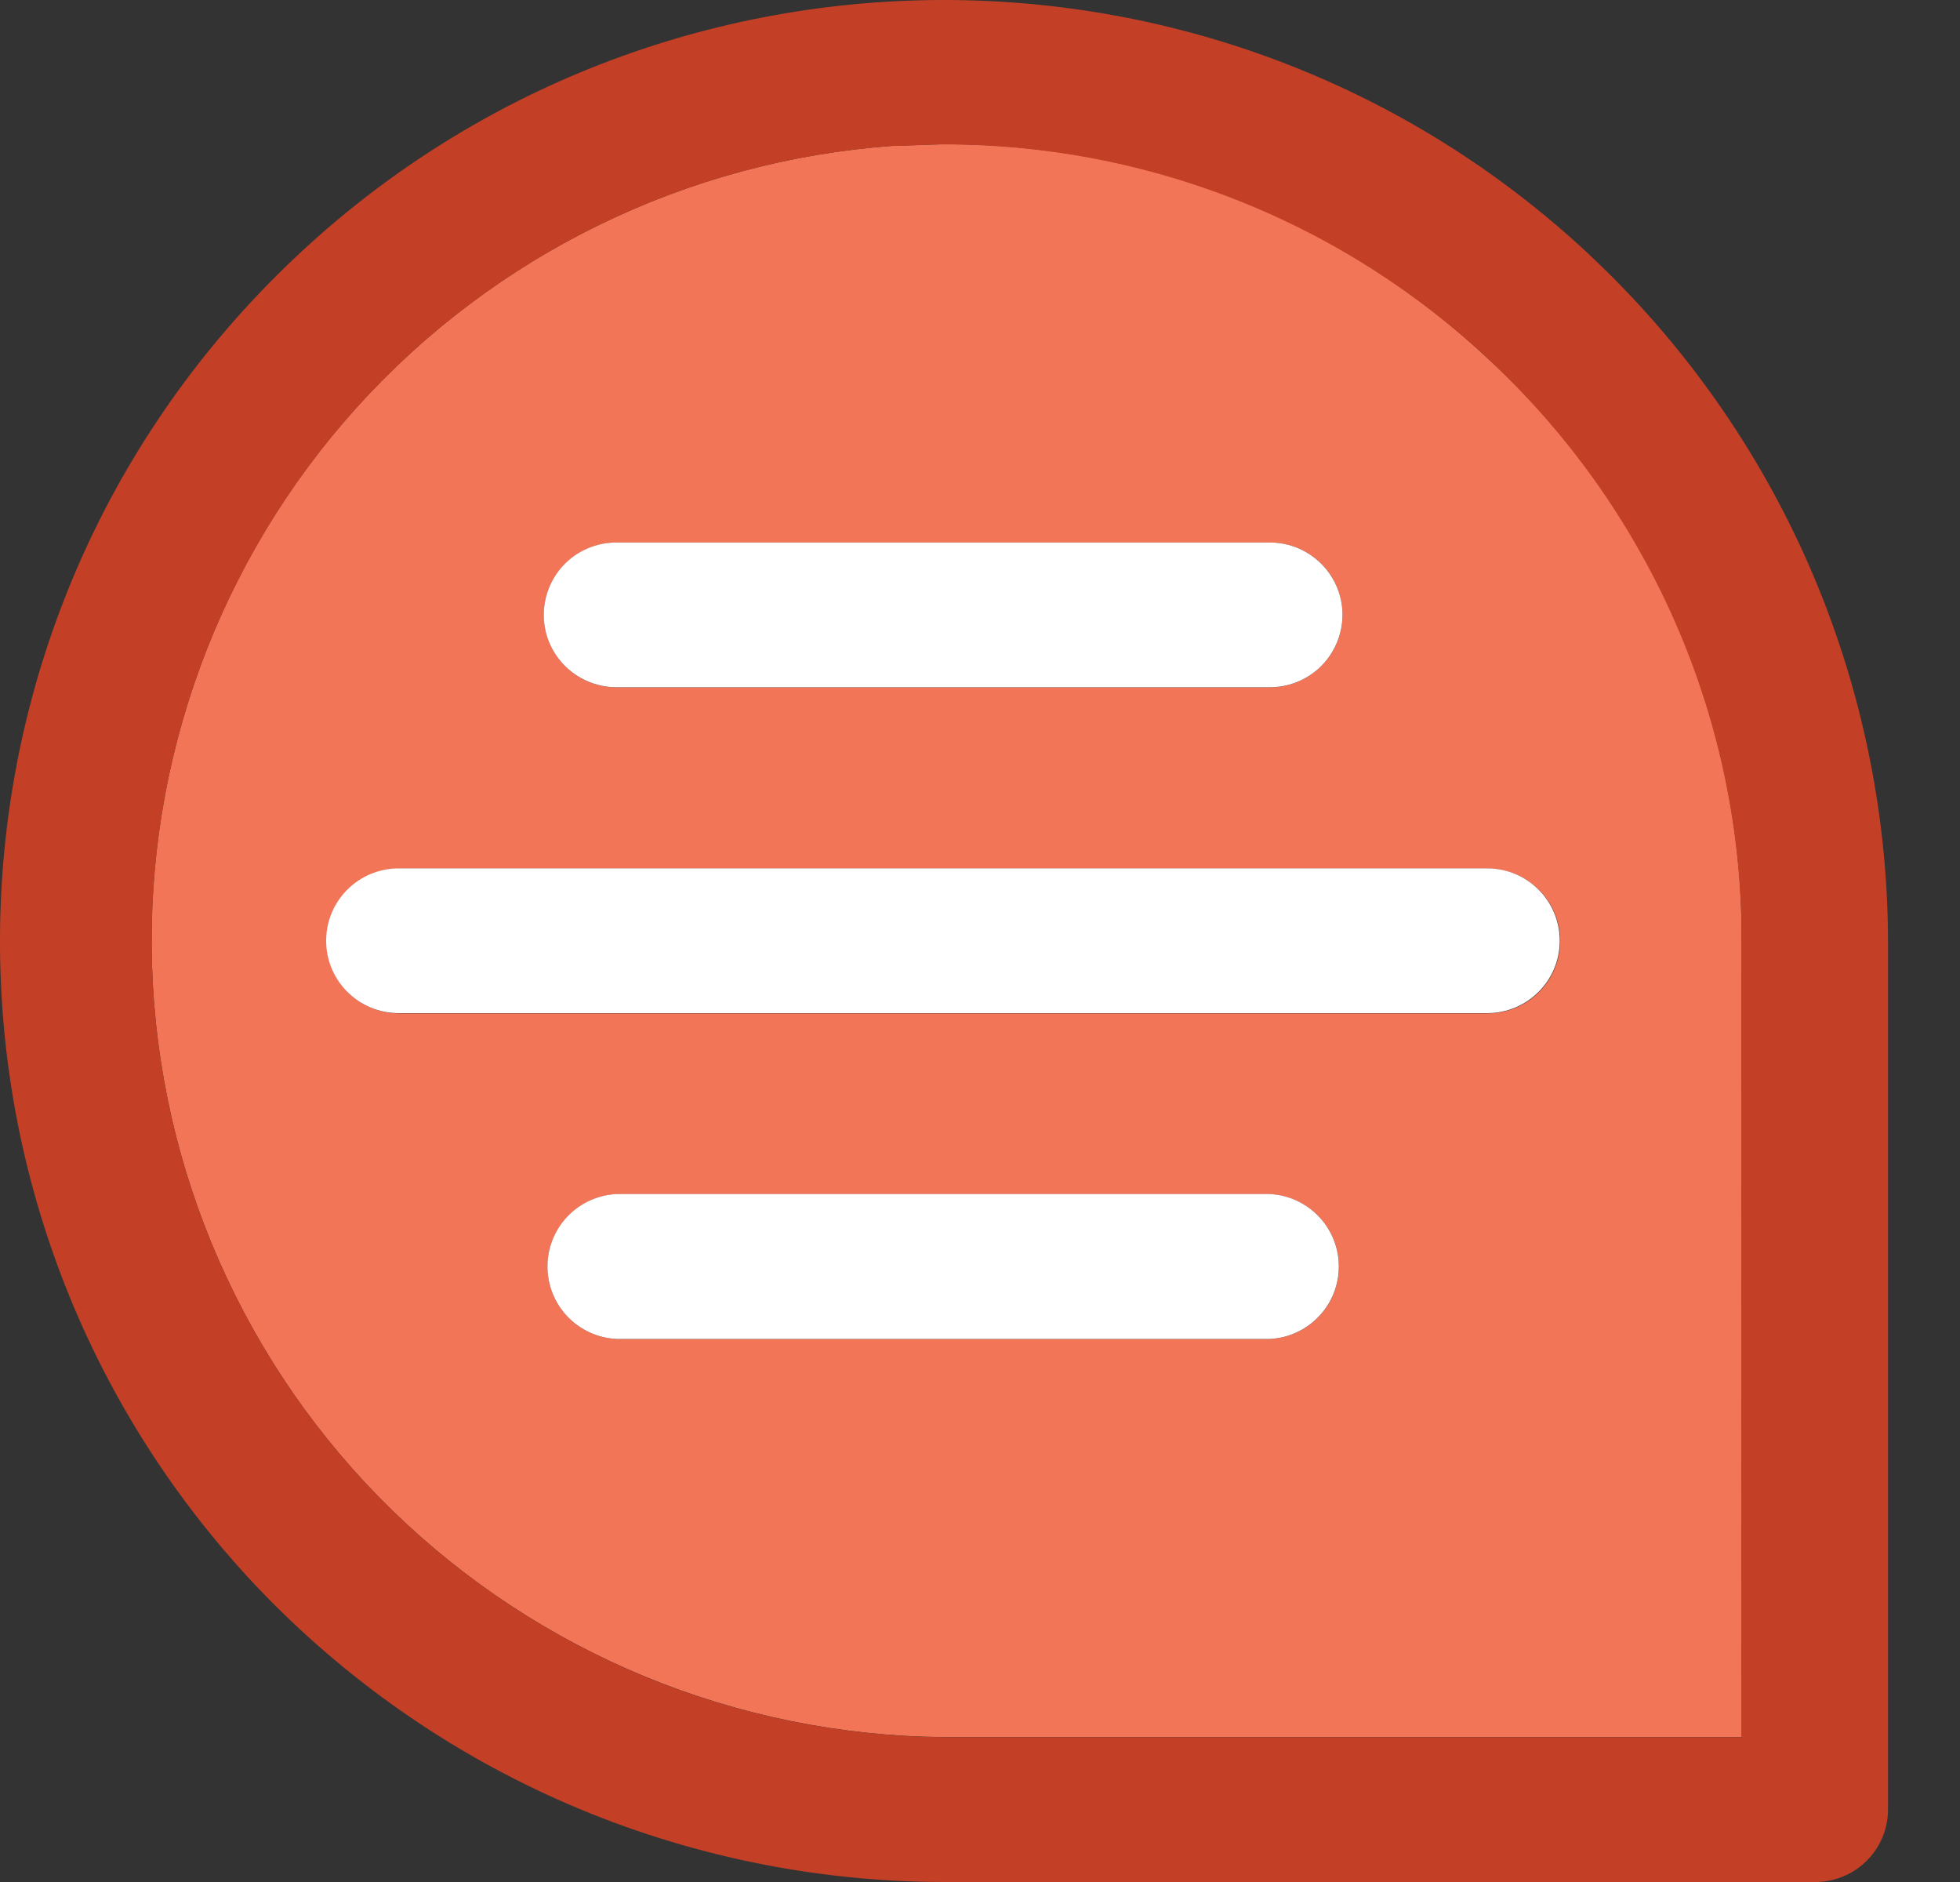
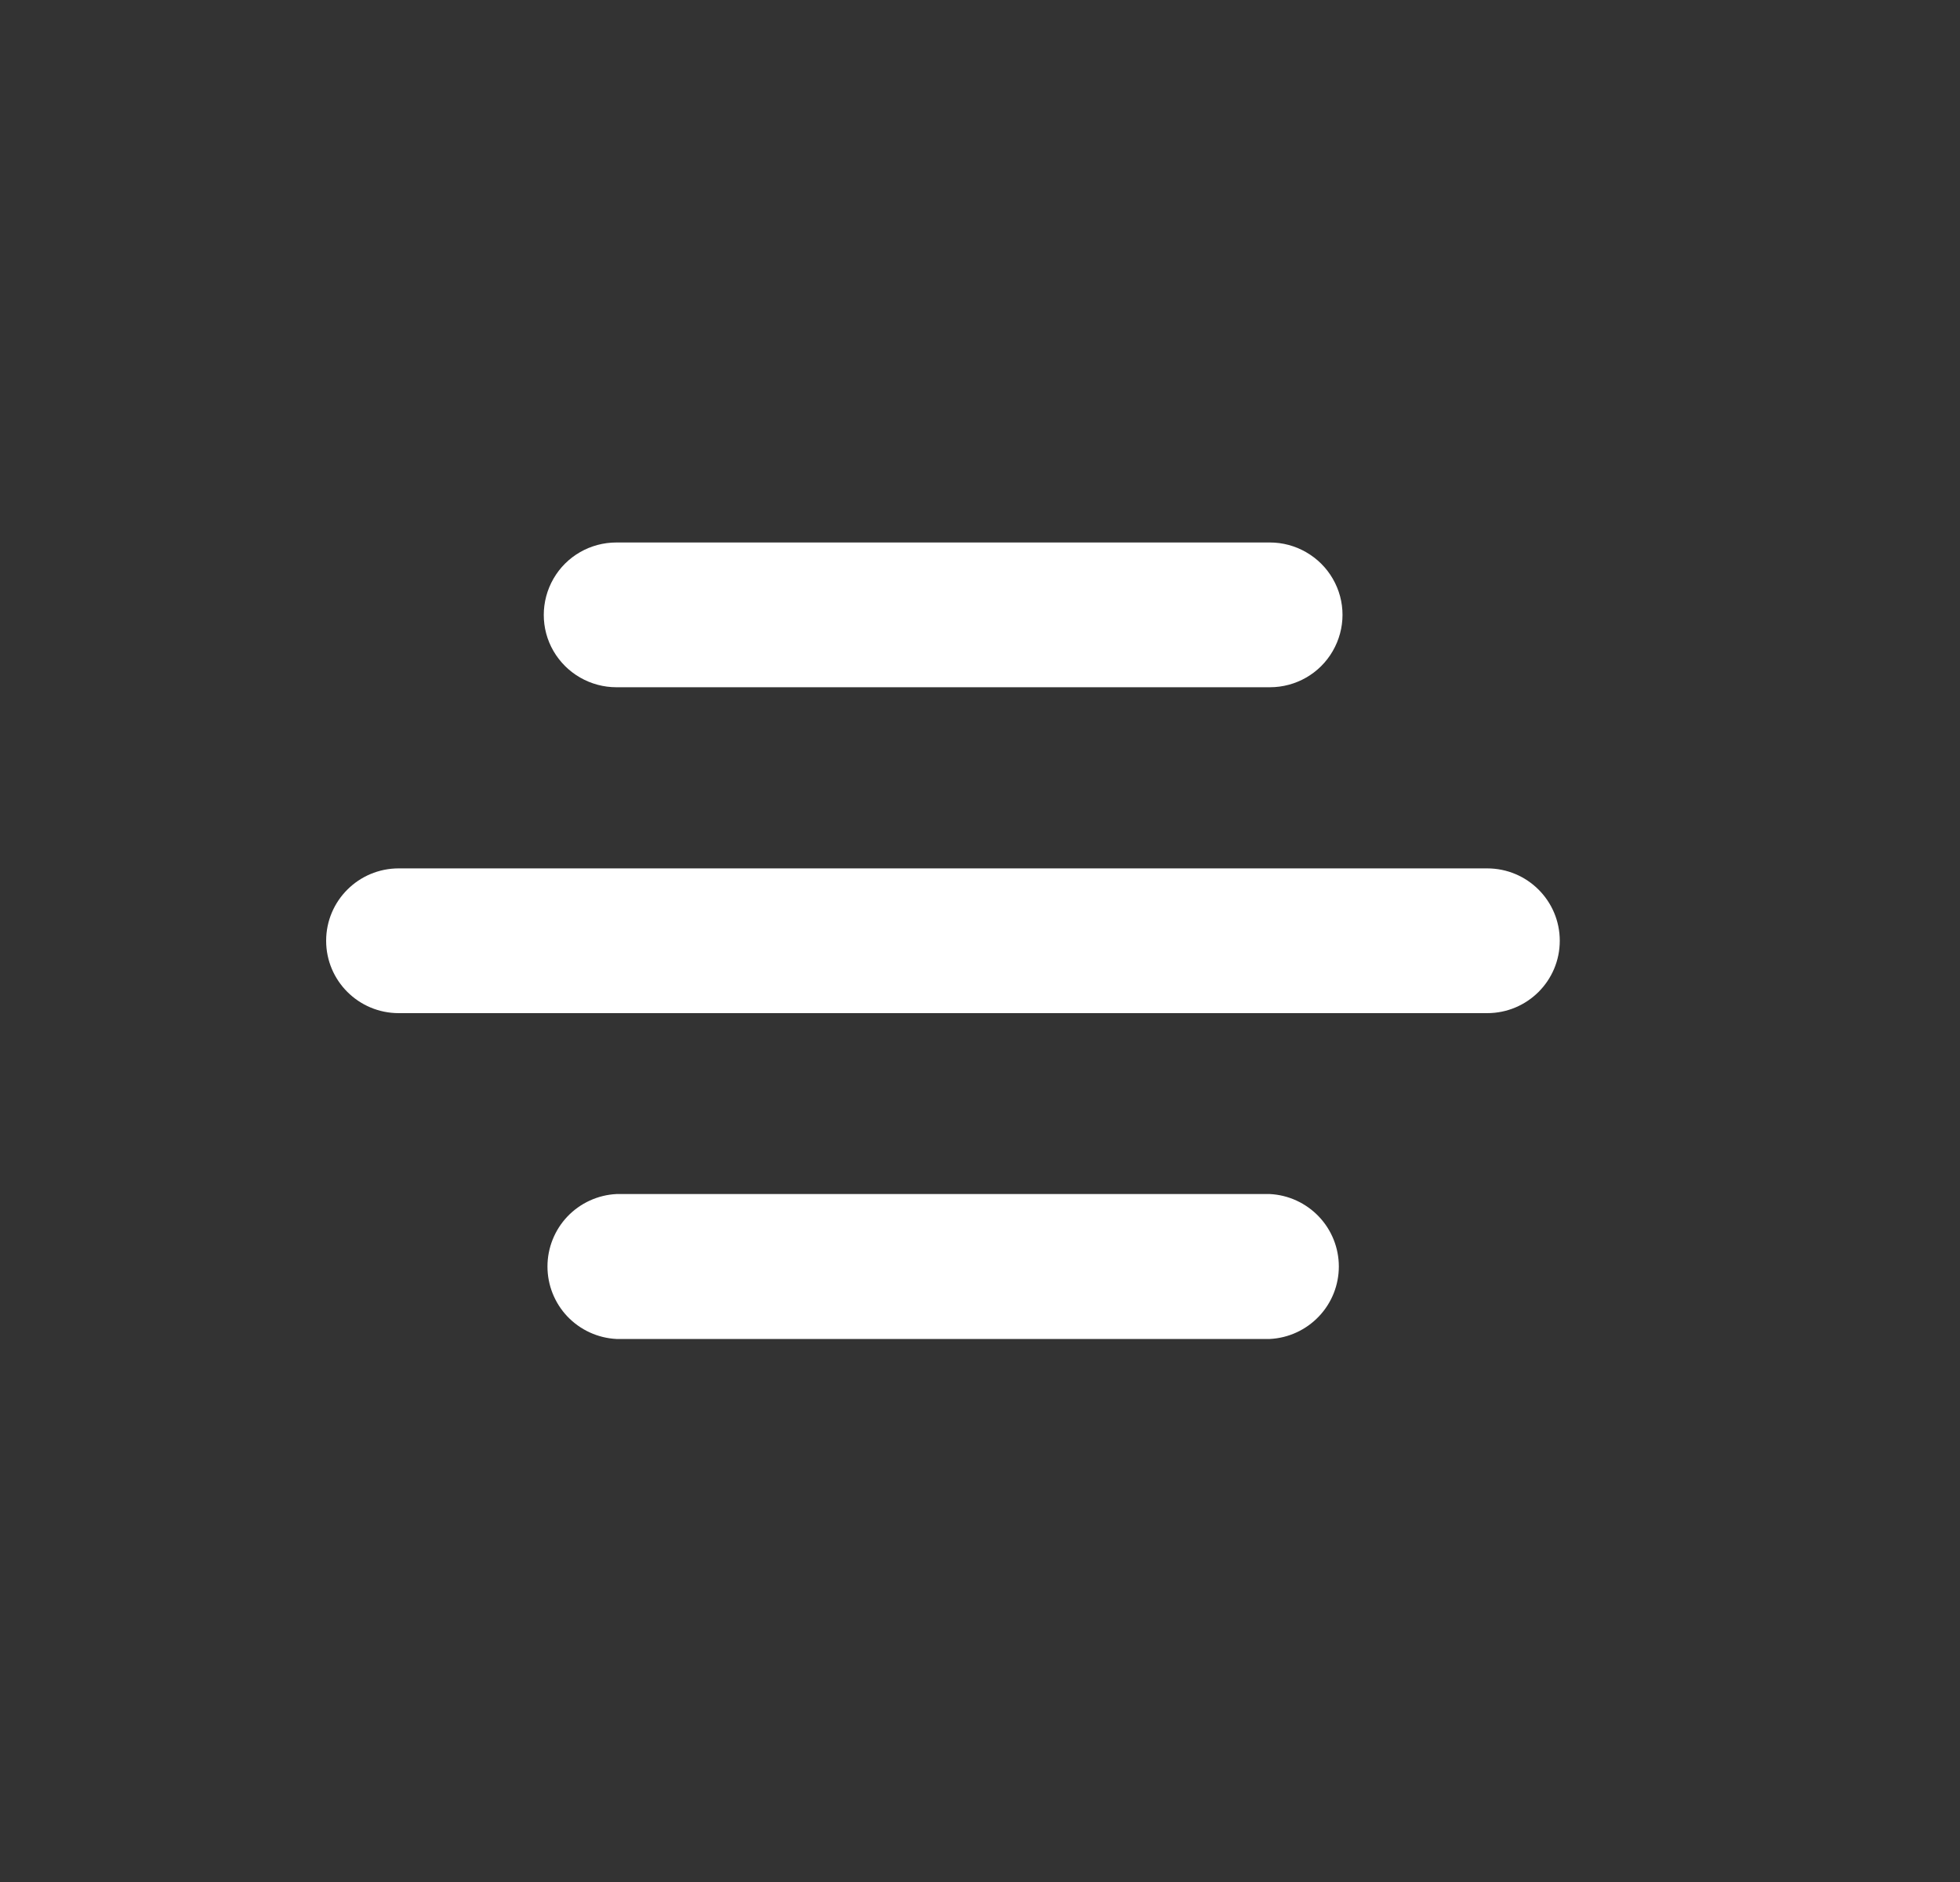
<svg xmlns="http://www.w3.org/2000/svg" width="25" height="24" viewBox="0 0 25 24" fill="none">
  <rect x="0" y="0" width="25" height="24" fill="#333333" stroke="none" />
-   <path d="M19.003 4.596C17.122 2.818 14.627 1.831 12.035 1.839L11.38 1.86C8.757 2.051 6.31 3.246 4.55 5.195C2.79 7.144 1.855 9.696 1.939 12.317C2.023 14.938 3.12 17.426 5.001 19.259C6.882 21.091 9.401 22.128 12.031 22.152H22.215V12C22.227 9.193 21.063 6.509 19.003 4.596ZM7.862 6.919H16.198C16.529 6.919 16.835 7.094 17 7.38C17.165 7.666 17.166 8.018 17 8.303C16.833 8.589 16.529 8.765 16.198 8.765H7.863C7.532 8.765 7.226 8.589 7.061 8.303C6.896 8.018 6.895 7.665 7.061 7.38C7.227 7.095 7.532 6.919 7.863 6.919H7.862ZM16.198 17.076H7.863C7.626 17.063 7.402 16.961 7.239 16.789C7.075 16.617 6.984 16.389 6.984 16.152C6.984 15.915 7.075 15.687 7.239 15.515C7.402 15.343 7.626 15.24 7.863 15.228H16.198C16.436 15.24 16.659 15.343 16.823 15.515C16.987 15.687 17.078 15.915 17.078 16.152C17.078 16.389 16.987 16.617 16.823 16.789C16.659 16.961 16.436 17.063 16.198 17.076H16.198ZM19.9 12C19.9 12.245 19.803 12.478 19.629 12.653C19.455 12.827 19.219 12.923 18.974 12.923H5.091C4.76 12.923 4.454 12.748 4.289 12.462C4.124 12.176 4.123 11.824 4.289 11.538C4.456 11.253 4.76 11.077 5.091 11.077H18.975C19.221 11.077 19.455 11.174 19.63 11.348C19.804 11.521 19.901 11.756 19.901 12L19.9 12Z" fill="#F27557" />
-   <path d="M20.275 3.25C15.536 -1.185 8.121 -1.066 3.526 3.516C-1.07 8.098 -1.188 15.491 3.259 20.217C4.387 21.409 5.746 22.36 7.254 23.01C8.763 23.66 10.388 23.997 12.031 24H23.157C23.402 23.999 23.637 23.902 23.81 23.729C23.984 23.556 24.081 23.322 24.082 23.077V12C24.078 10.36 23.738 8.738 23.084 7.233C22.429 5.728 21.473 4.373 20.274 3.25L20.275 3.25ZM22.216 22.153H12.031C9.402 22.129 6.883 21.093 5.002 19.259C3.121 17.427 2.024 14.939 1.94 12.318C1.856 9.697 2.792 7.145 4.551 5.196C6.311 3.247 8.758 2.052 11.381 1.861C11.599 1.861 11.821 1.841 12.037 1.841C17.66 1.847 22.215 6.393 22.215 12L22.216 22.153Z" fill="#C34027" />
-   <path d="M16.198 15.227H7.862C7.625 15.239 7.401 15.342 7.237 15.514C7.074 15.686 6.983 15.914 6.983 16.151C6.983 16.388 7.074 16.616 7.237 16.788C7.401 16.96 7.625 17.063 7.862 17.075H16.198C16.435 17.063 16.658 16.96 16.822 16.788C16.986 16.616 17.077 16.388 17.077 16.151C17.077 15.914 16.986 15.686 16.822 15.514C16.658 15.342 16.435 15.239 16.198 15.227ZM7.862 8.764H16.198C16.528 8.764 16.834 8.589 16.999 8.303C17.165 8.017 17.166 7.665 16.999 7.379C16.918 7.239 16.801 7.123 16.66 7.042C16.52 6.961 16.36 6.918 16.198 6.918H7.862C7.531 6.918 7.225 7.093 7.06 7.379C6.895 7.665 6.894 8.018 7.06 8.303C7.142 8.443 7.258 8.559 7.399 8.64C7.54 8.721 7.699 8.764 7.862 8.764ZM5.086 11.074C4.574 11.074 4.16 11.487 4.16 11.997C4.16 12.507 4.574 12.92 5.086 12.92H18.969C19.481 12.92 19.895 12.507 19.895 11.997C19.895 11.487 19.481 11.074 18.969 11.074H5.086Z" fill="white" />
+   <path d="M16.198 15.227H7.862C7.625 15.239 7.401 15.342 7.237 15.514C7.074 15.686 6.983 15.914 6.983 16.151C6.983 16.388 7.074 16.616 7.237 16.788C7.401 16.96 7.625 17.063 7.862 17.075H16.198C16.435 17.063 16.658 16.96 16.822 16.788C16.986 16.616 17.077 16.388 17.077 16.151C17.077 15.914 16.986 15.686 16.822 15.514C16.658 15.342 16.435 15.239 16.198 15.227M7.862 8.764H16.198C16.528 8.764 16.834 8.589 16.999 8.303C17.165 8.017 17.166 7.665 16.999 7.379C16.918 7.239 16.801 7.123 16.66 7.042C16.52 6.961 16.36 6.918 16.198 6.918H7.862C7.531 6.918 7.225 7.093 7.06 7.379C6.895 7.665 6.894 8.018 7.06 8.303C7.142 8.443 7.258 8.559 7.399 8.64C7.54 8.721 7.699 8.764 7.862 8.764ZM5.086 11.074C4.574 11.074 4.16 11.487 4.16 11.997C4.16 12.507 4.574 12.92 5.086 12.92H18.969C19.481 12.92 19.895 12.507 19.895 11.997C19.895 11.487 19.481 11.074 18.969 11.074H5.086Z" fill="white" />
</svg>